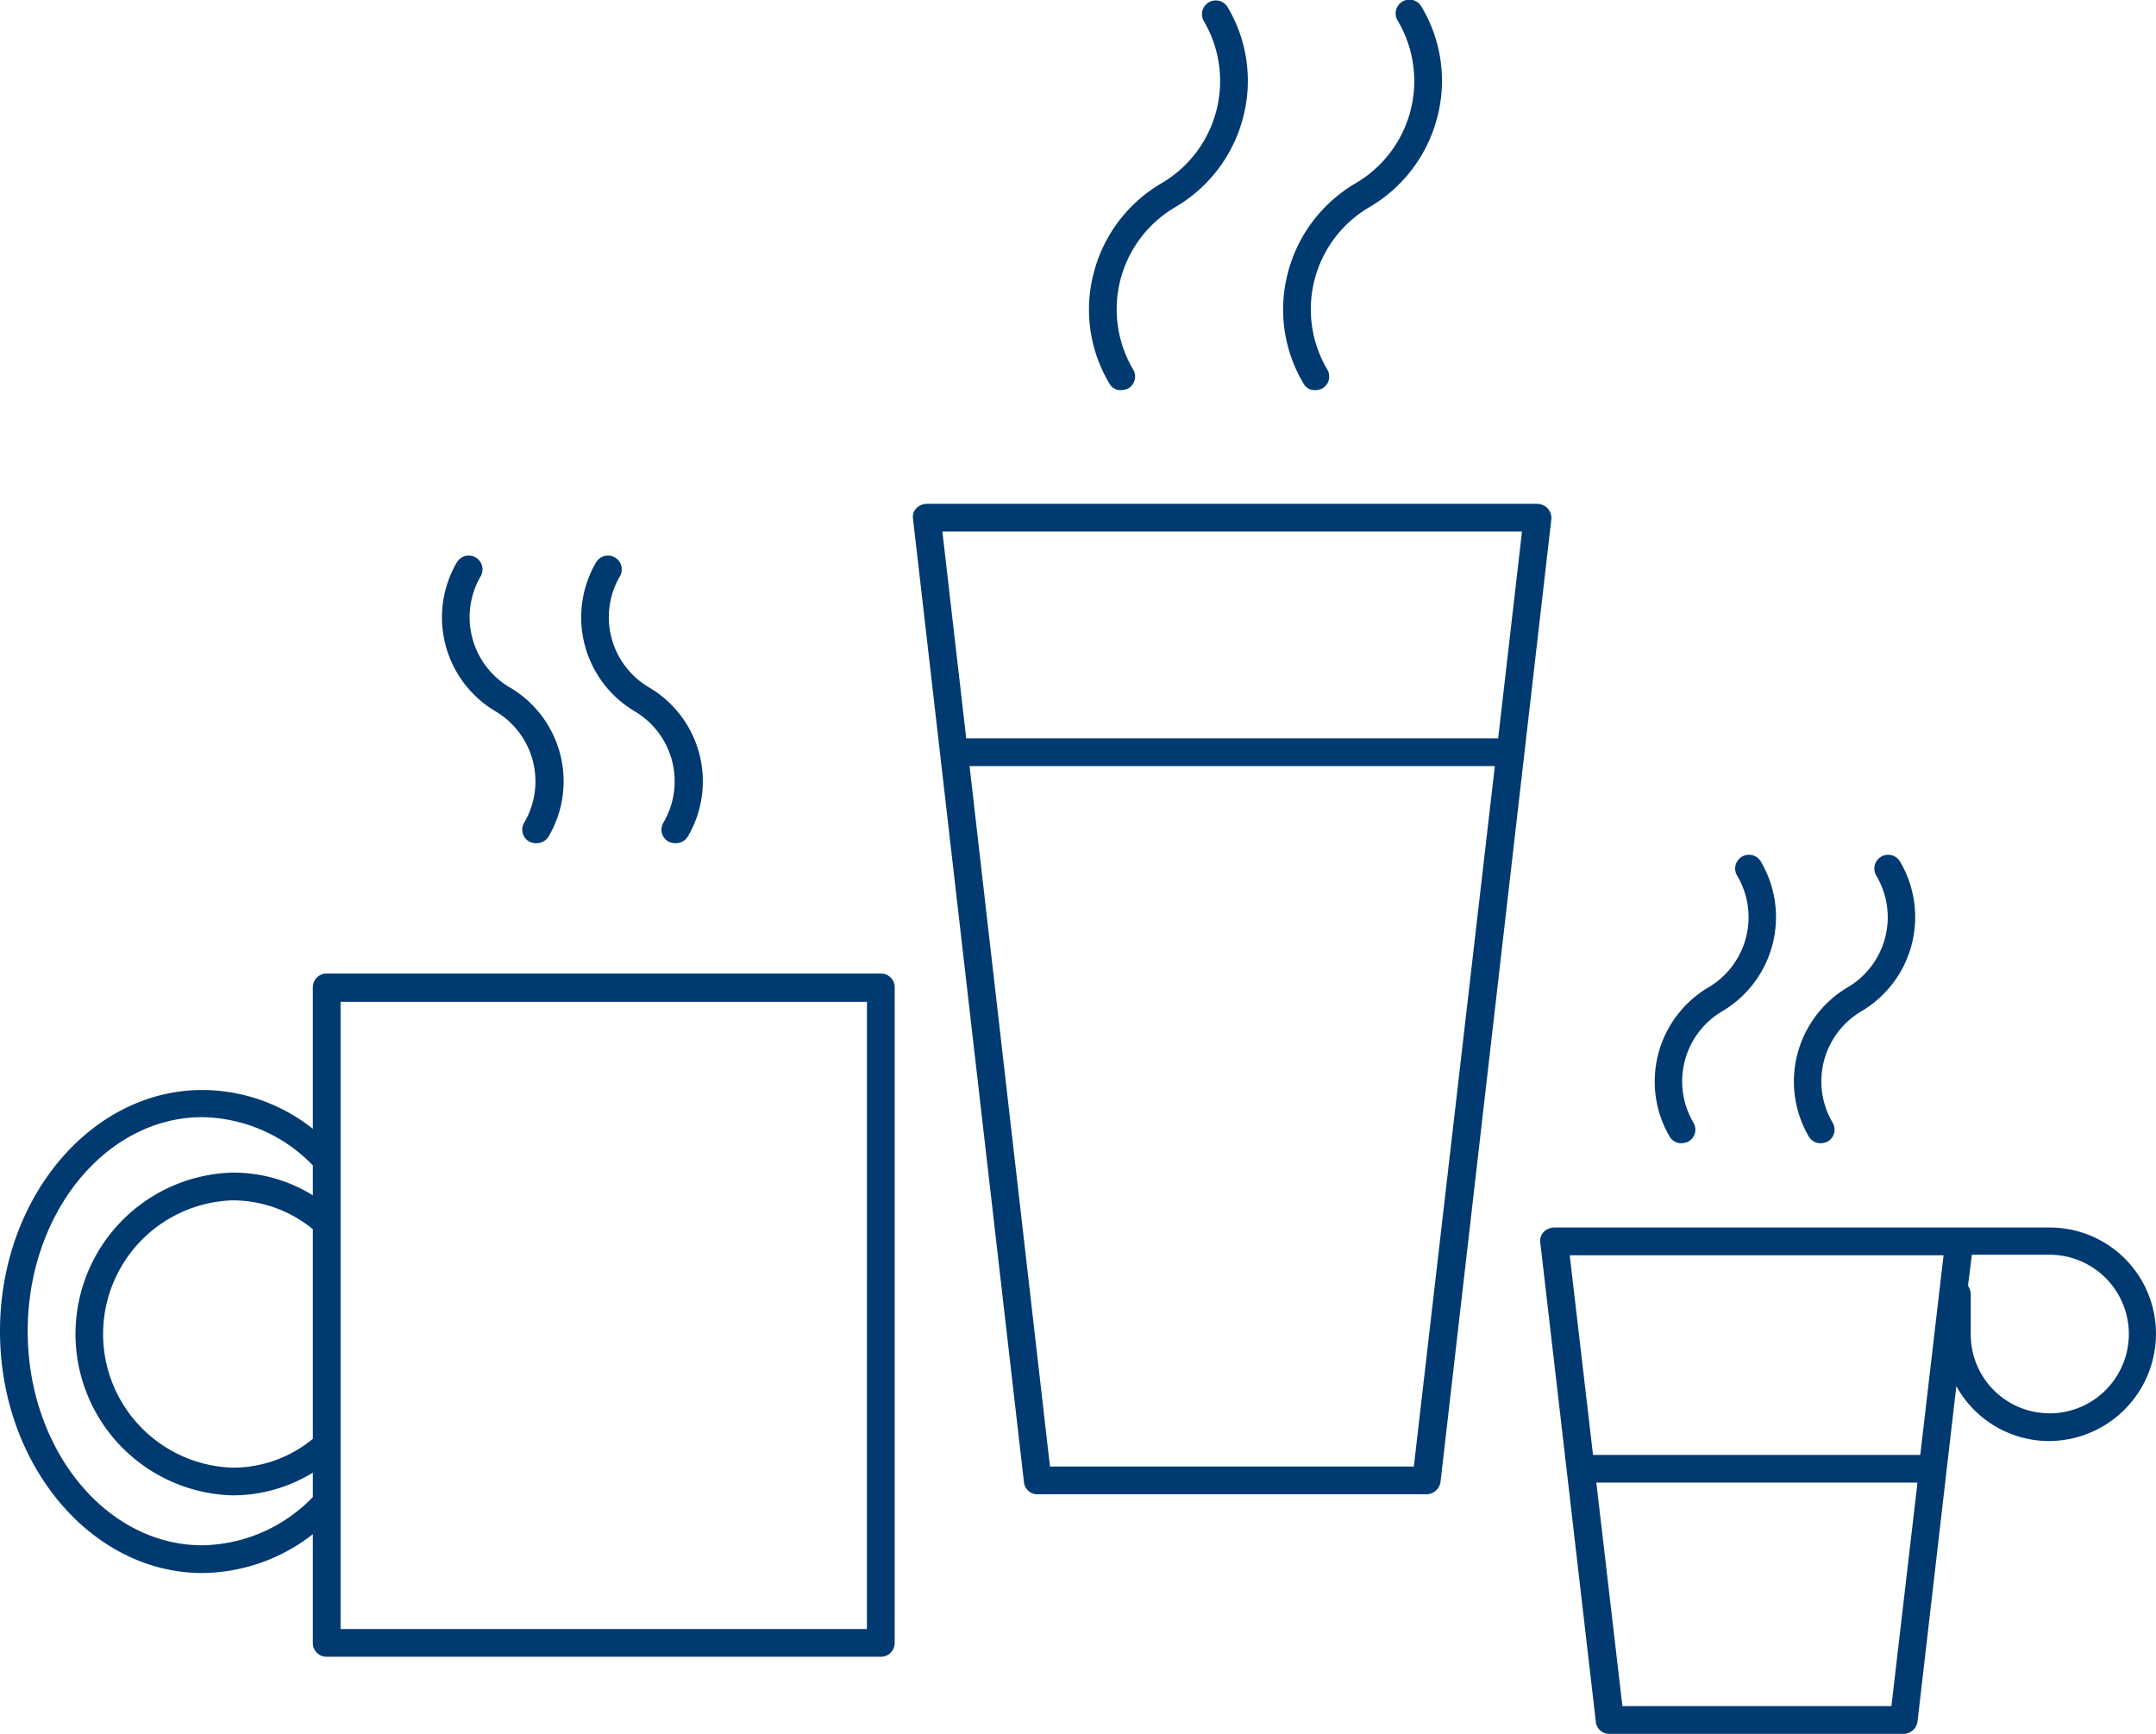
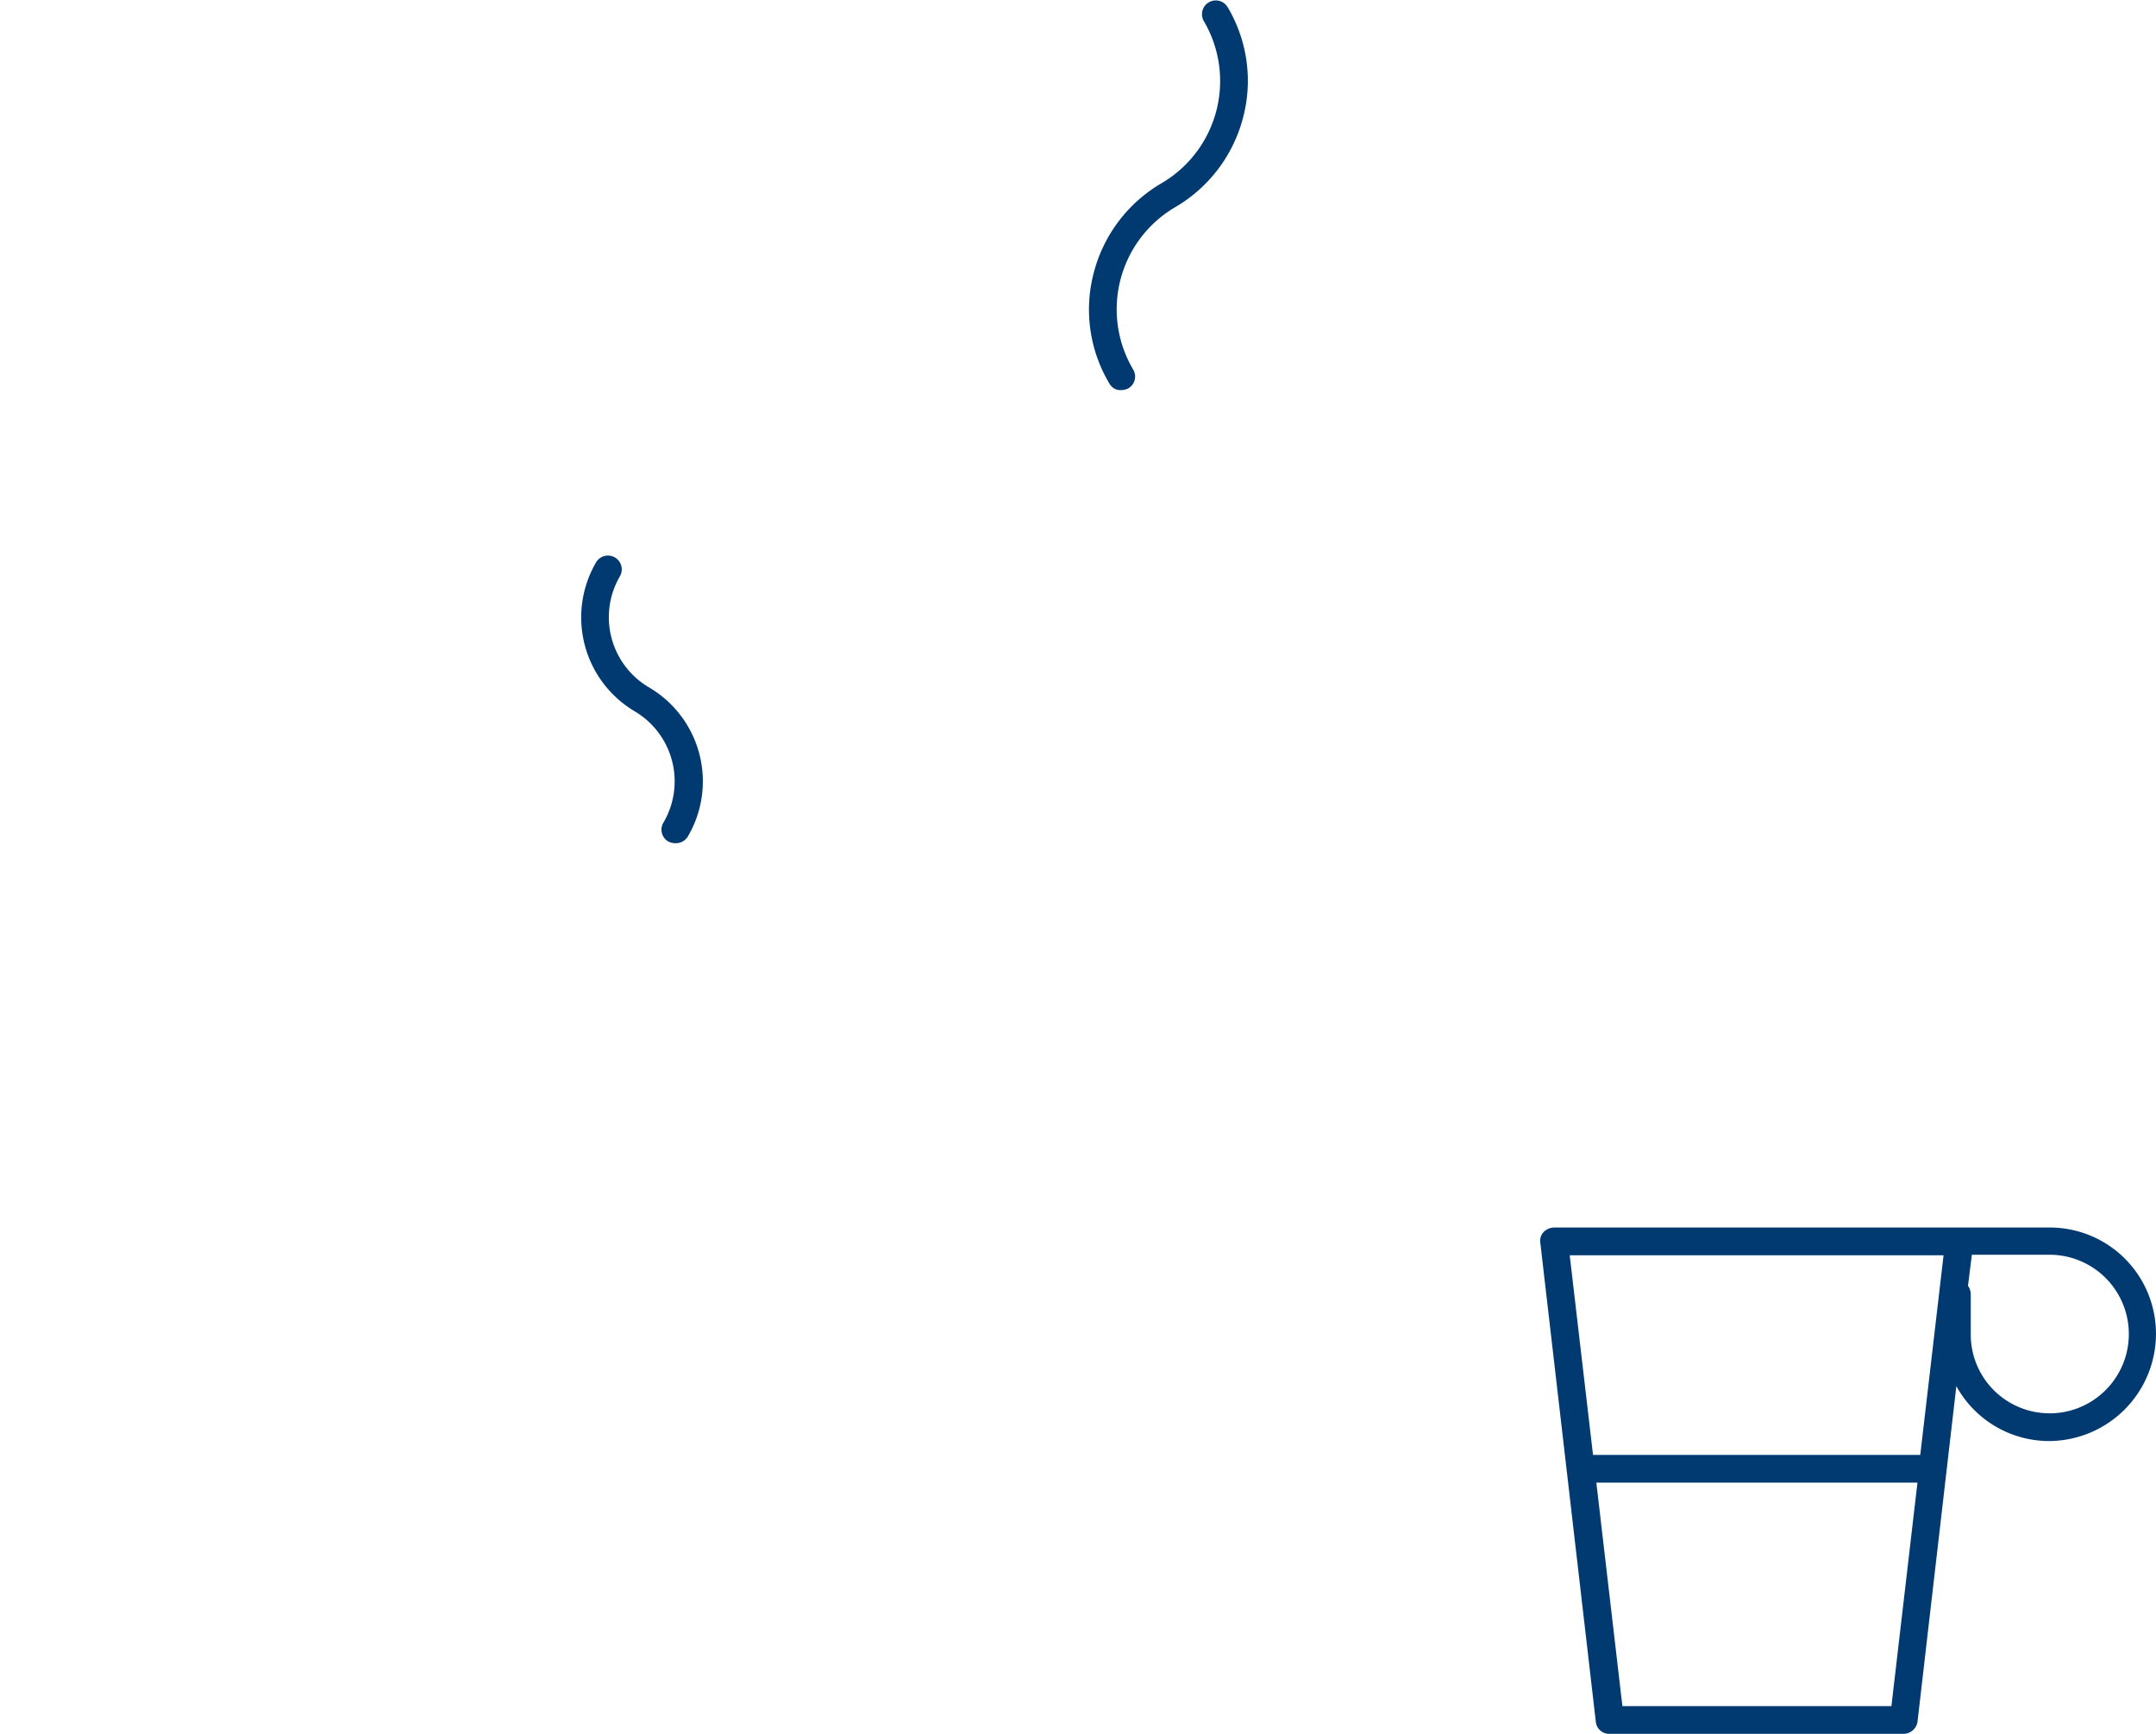
<svg xmlns="http://www.w3.org/2000/svg" viewBox="1701 -5327.823 234.315 188.467">
  <defs>
    <style>
      .cls-1 {
        fill: #003a70;
      }
    </style>
  </defs>
  <g id="Groupe_714" data-name="Groupe 714" transform="translate(1911 -5612.156)">
-     <path id="Tracé_865" data-name="Tracé 865" class="cls-1" d="M95.727,175.7H35.506A1.492,1.492,0,0,0,34,177.207v15.372a19.407,19.407,0,0,0-12-4.22c-12.117,0-22,11.755-22,26.222s9.886,26.283,22,26.283a19.78,19.78,0,0,0,12-4.22V248.46a1.492,1.492,0,0,0,1.507,1.507H95.727a1.492,1.492,0,0,0,1.507-1.507V177.207A1.492,1.492,0,0,0,95.727,175.7ZM34,226.276a13.632,13.632,0,0,1-8.741,3.135,14.536,14.536,0,0,1,0-29.056A13.753,13.753,0,0,1,34,203.49ZM22,237.85c-10.489,0-18.989-10.429-18.989-23.269s8.5-23.269,18.989-23.269a17.063,17.063,0,0,1,12,5.244v3.255a16.369,16.369,0,0,0-8.741-2.472,17.549,17.549,0,0,0,0,35.084A16.676,16.676,0,0,0,34,229.953v2.652A17.063,17.063,0,0,1,22,237.85Zm72.217,9.1H37.013V178.774H94.22Z" transform="translate(-210 214.454)" />
-     <path id="Tracé_866" data-name="Tracé 866" class="cls-1" d="M233.552,91.482A1.647,1.647,0,0,0,232.407,91H166.1a1.647,1.647,0,0,0-1.145.482,1.333,1.333,0,0,0-.362,1.145l12.056,104.709a1.46,1.46,0,0,0,1.507,1.326h42.257a1.553,1.553,0,0,0,1.507-1.326L233.974,92.628A1.591,1.591,0,0,0,233.552,91.482ZM219.024,195.649H179.48l-8.741-76.136h57.087Zm9.163-79.15h-57.81l-2.592-22.485h62.994Z" transform="translate(-275.367 248.095)" />
    <path id="Tracé_867" data-name="Tracé 867" class="cls-1" d="M333.029,221.5H279.2a1.647,1.647,0,0,0-1.145.482,1.4,1.4,0,0,0-.362,1.206l6.028,52.023a1.46,1.46,0,0,0,1.507,1.326h31.949a1.553,1.553,0,0,0,1.507-1.326l4.22-36.47a11.518,11.518,0,0,0,10.067,5.968h.06A11.668,11.668,0,0,0,344.6,233.074,11.539,11.539,0,0,0,333.029,221.5Zm-15.854,3.014h4.34l-2.532,21.7H283.417l-2.532-21.7Zm-1.326,49.009H286.612l-2.833-24.293h34.9Zm17.18-31.829a8.567,8.567,0,0,1-8.56-8.62v-4.34a1.624,1.624,0,0,0-.3-.9l.422-3.376h8.439a8.62,8.62,0,0,1,0,17.241Z" transform="translate(-320.288 196.263)" />
    <path id="Tracé_868" data-name="Tracé 868" class="cls-1" d="M199.806,42.56a1.856,1.856,0,0,0,.784-.181,1.487,1.487,0,0,0,.543-2.05,12.867,12.867,0,0,1,4.581-17.662,15.9,15.9,0,0,0,7.354-9.705A15.666,15.666,0,0,0,211.38.906a1.5,1.5,0,0,0-2.592,1.507,12.867,12.867,0,0,1-4.581,17.662,15.9,15.9,0,0,0-7.354,9.705,15.666,15.666,0,0,0,1.688,12.056A1.353,1.353,0,0,0,199.806,42.56Z" transform="translate(-287.977 284.177)" />
-     <path id="Tracé_869" data-name="Tracé 869" class="cls-1" d="M234.806,42.56a1.856,1.856,0,0,0,.784-.181,1.487,1.487,0,0,0,.543-2.05,12.867,12.867,0,0,1,4.581-17.662,15.9,15.9,0,0,0,7.354-9.705A15.666,15.666,0,0,0,246.381.906a1.5,1.5,0,1,0-2.592,1.507,12.867,12.867,0,0,1-4.581,17.662,15.9,15.9,0,0,0-7.354,9.705,15.666,15.666,0,0,0,1.688,12.056A1.353,1.353,0,0,0,234.806,42.56Z" transform="translate(-301.879 284.177)" />
    <path id="Tracé_870" data-name="Tracé 870" class="cls-1" d="M110.578,117.221a8.846,8.846,0,0,1,3.135,12.117,1.487,1.487,0,0,0,.543,2.05,1.669,1.669,0,0,0,.784.181,1.513,1.513,0,0,0,1.326-.723,11.834,11.834,0,0,0-4.22-16.216,8.846,8.846,0,0,1-3.135-12.117,1.5,1.5,0,0,0-2.592-1.507A11.869,11.869,0,0,0,110.578,117.221Z" transform="translate(-251.616 244.419)" />
-     <path id="Tracé_871" data-name="Tracé 871" class="cls-1" d="M85.478,117.221a8.846,8.846,0,0,1,3.135,12.117,1.487,1.487,0,0,0,.543,2.05,1.669,1.669,0,0,0,.784.181,1.513,1.513,0,0,0,1.326-.723,11.834,11.834,0,0,0-4.22-16.216,8.846,8.846,0,0,1-3.135-12.117,1.5,1.5,0,0,0-2.592-1.507A11.869,11.869,0,0,0,85.478,117.221Z" transform="translate(-241.647 244.419)" />
-     <path id="Tracé_872" data-name="Tracé 872" class="cls-1" d="M301.2,185.668a1.856,1.856,0,0,0,.784-.181,1.487,1.487,0,0,0,.543-2.05,8.846,8.846,0,0,1,3.135-12.117,11.887,11.887,0,0,0,4.22-16.216,1.5,1.5,0,1,0-2.592,1.507,8.846,8.846,0,0,1-3.135,12.117,11.887,11.887,0,0,0-4.22,16.216A1.469,1.469,0,0,0,301.2,185.668Z" transform="translate(-328.482 222.931)" />
-     <path id="Tracé_873" data-name="Tracé 873" class="cls-1" d="M326.295,185.668a1.856,1.856,0,0,0,.784-.181,1.487,1.487,0,0,0,.543-2.05,8.846,8.846,0,0,1,3.135-12.117,11.887,11.887,0,0,0,4.22-16.216,1.5,1.5,0,1,0-2.592,1.507,8.846,8.846,0,0,1-3.135,12.117,11.887,11.887,0,0,0-4.22,16.216A1.469,1.469,0,0,0,326.295,185.668Z" transform="translate(-338.451 222.931)" />
+     <path id="Tracé_872" data-name="Tracé 872" class="cls-1" d="M301.2,185.668A1.469,1.469,0,0,0,301.2,185.668Z" transform="translate(-328.482 222.931)" />
  </g>
</svg>